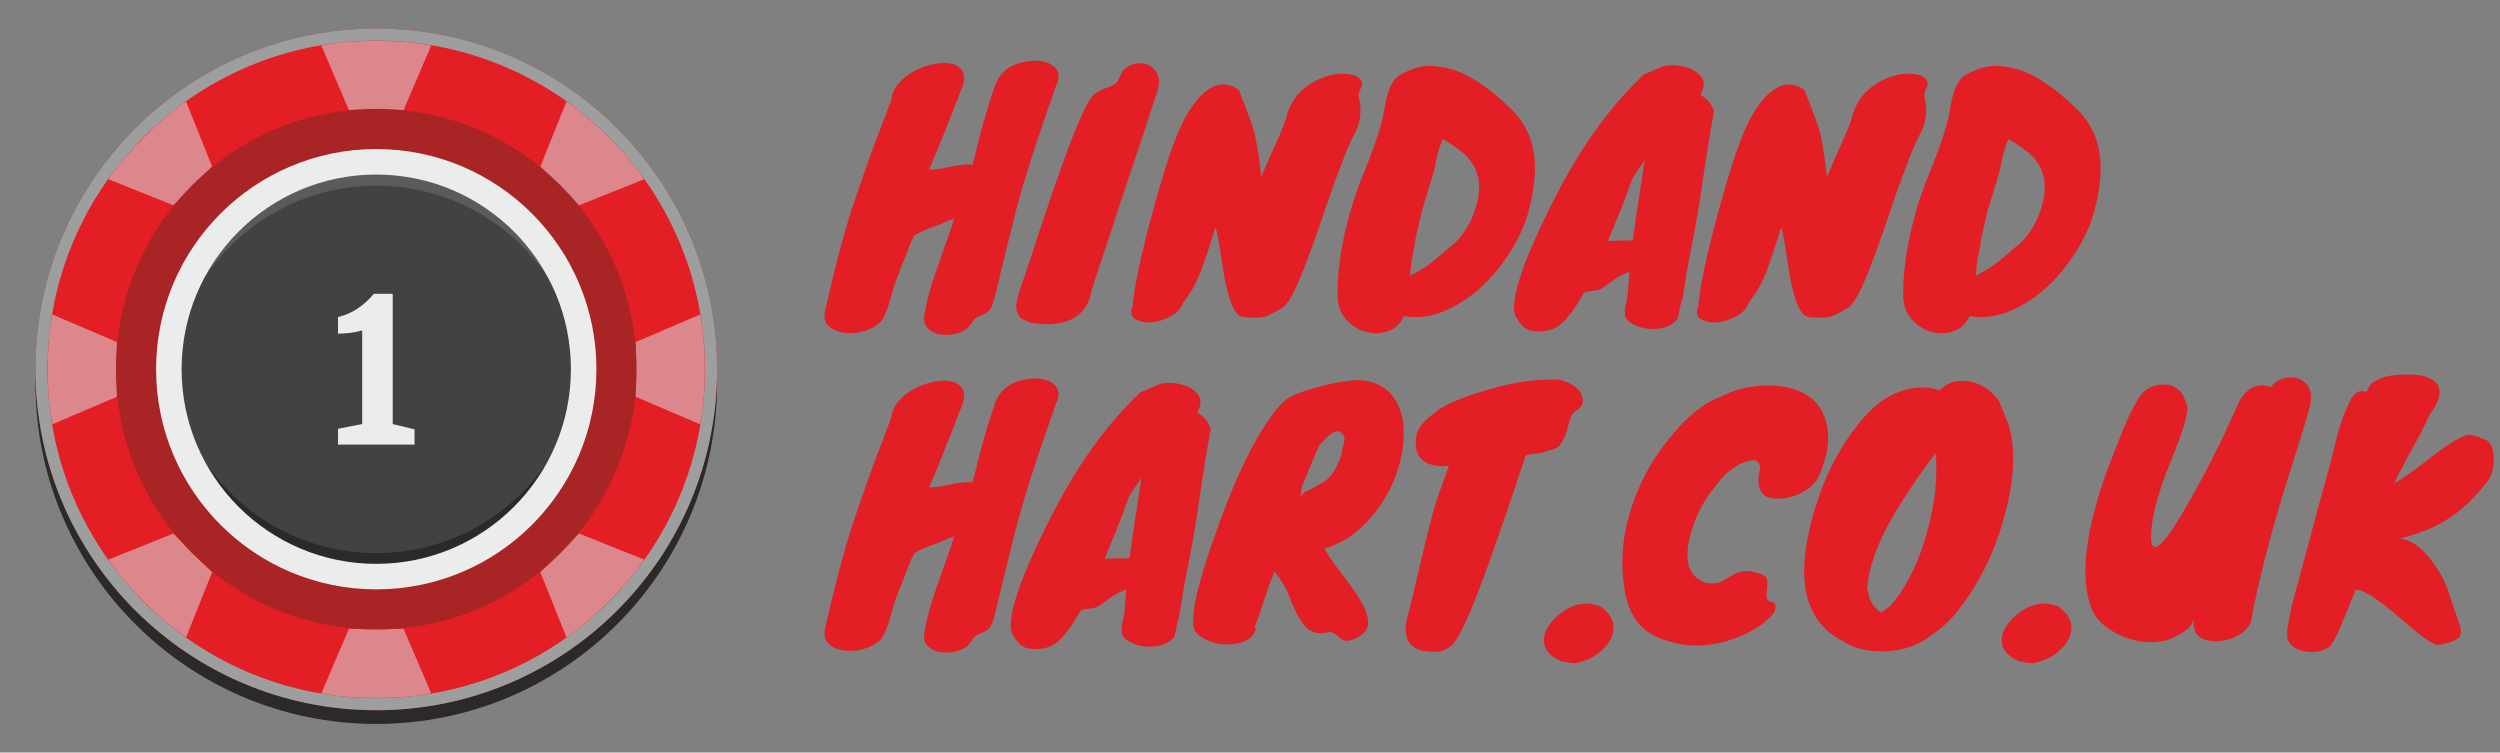
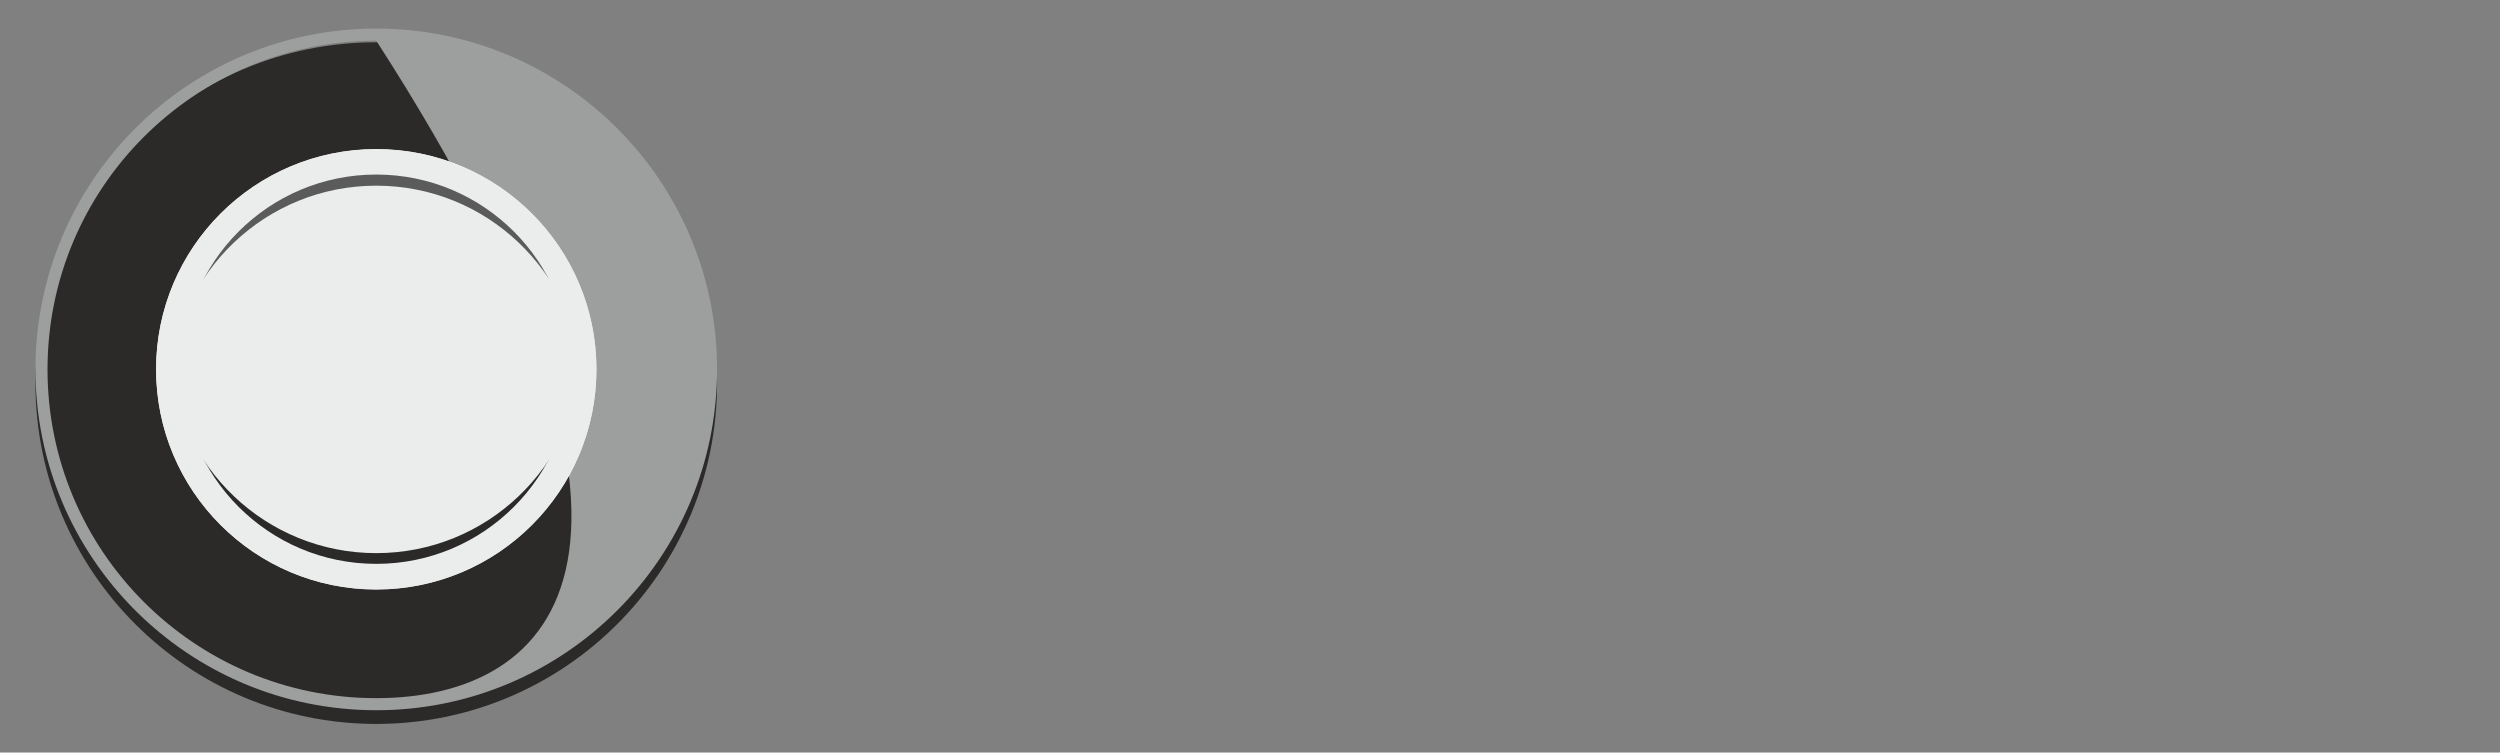
<svg xmlns="http://www.w3.org/2000/svg" width="299" height="90" viewBox="0 0 299 90" fill="none">
  <rect x="0" y="0" width="299" height="90" fill="#808080" stroke="none" />
  <path fill-rule="evenodd" clip-rule="evenodd" d="M45 5.058C67.513 5.058 85.763 23.308 85.763 45.82C85.763 68.332 67.513 86.582 45 86.582C22.488 86.582 4.238 68.332 4.238 45.82C4.238 23.307 22.488 5.058 45 5.058Z" fill="#2B2A29" />
-   <path fill-rule="evenodd" clip-rule="evenodd" d="M45 3.419C67.513 3.419 85.763 21.669 85.763 44.181C85.763 66.693 67.513 84.943 45 84.943C22.488 84.943 4.238 66.693 4.238 44.181C4.238 21.669 22.488 3.419 45 3.419Z" fill="#E31E24" />
-   <path fill-rule="evenodd" clip-rule="evenodd" d="M5.706 44.181L5.706 44.279C5.706 48.266 6.216 50.525 6.265 50.733V50.734L6.267 50.742V50.742L6.268 50.747L6.269 50.748L13.967 47.456L13.966 44.363V43.998L13.967 40.905L6.269 37.613L6.268 37.614L6.267 37.619V37.62L6.265 37.628V37.628C6.216 37.836 5.706 40.095 5.706 44.082L5.706 44.181V44.181ZM45 4.887L44.902 4.887C40.915 4.887 38.655 5.397 38.448 5.446H38.447L38.439 5.448H38.439L38.434 5.449L38.432 5.449L41.725 13.148L44.817 13.146H45.183L48.276 13.148L51.568 5.449L51.566 5.449L51.561 5.448H51.561L51.553 5.446H51.552C51.345 5.397 49.086 4.887 45.099 4.887L45 4.887H45ZM45 83.475L44.902 83.475C40.915 83.475 38.655 82.965 38.448 82.916H38.447L38.439 82.914H38.439L38.434 82.913L38.432 82.912L41.725 75.214L44.817 75.215H45.183L48.276 75.214L51.568 82.912L51.566 82.913L51.561 82.914H51.561L51.553 82.916H51.552C51.345 82.965 49.086 83.475 45.099 83.475L45 83.475H45ZM84.294 44.181L84.294 44.279C84.294 48.266 83.784 50.525 83.735 50.733V50.734L83.733 50.742V50.742L83.732 50.747L83.732 50.748L76.034 47.456L76.035 44.363V43.998L76.034 40.905L83.732 37.613L83.732 37.614L83.733 37.619V37.62L83.735 37.628V37.628C83.784 37.836 84.294 40.095 84.294 44.082L84.294 44.181V44.181ZM17.215 71.966L17.284 72.035C20.103 74.855 22.062 76.091 22.243 76.204L22.244 76.204L22.251 76.209L22.251 76.209L22.256 76.211L22.257 76.212L25.372 68.441L23.184 66.255L22.926 65.996L20.74 63.809L12.969 66.924L12.97 66.925L12.972 66.93L12.973 66.93L12.977 66.937L12.977 66.938C13.09 67.119 14.326 69.077 17.145 71.897L17.215 71.966L17.215 71.966ZM17.215 16.396L17.145 16.465C14.326 19.284 13.089 21.243 12.977 21.424L12.976 21.425L12.972 21.432L12.972 21.432L12.97 21.436L12.969 21.438L20.74 24.553L22.926 22.365L23.184 22.107L25.372 19.921L22.257 12.149L22.255 12.15L22.251 12.153L22.251 12.153L22.244 12.158L22.243 12.158C22.062 12.271 20.104 13.507 17.284 16.326L17.215 16.396L17.215 16.396ZM72.785 71.966L72.716 72.035C69.897 74.855 67.938 76.092 67.757 76.204L67.756 76.204L67.749 76.209L67.749 76.209L67.745 76.212L67.743 76.212L64.628 68.441L66.816 66.255L67.074 65.997L69.26 63.809L77.031 66.924L77.03 66.926L77.028 66.93L77.028 66.931L77.023 66.938L77.022 66.938C76.91 67.119 75.674 69.078 72.854 71.897L72.785 71.966L72.785 71.966ZM72.785 16.396L72.855 16.465C75.674 19.284 76.911 21.242 77.023 21.424L77.023 21.425L77.028 21.431L77.028 21.432L77.031 21.436L77.032 21.438L69.26 24.553L67.074 22.365L66.816 22.107L64.628 19.921L67.744 12.15L67.745 12.15L67.749 12.153L67.75 12.153L67.757 12.158L67.757 12.158C67.939 12.271 69.897 13.507 72.716 16.327L72.785 16.396L72.785 16.396Z" fill="#DC878C" />
-   <path fill-rule="evenodd" clip-rule="evenodd" d="M45 3.419C67.513 3.419 85.763 21.669 85.763 44.181C85.763 66.693 67.513 84.943 45 84.943C22.488 84.943 4.238 66.693 4.238 44.181C4.238 21.669 22.488 3.419 45 3.419ZM45 4.863C66.715 4.863 84.318 22.466 84.318 44.181C84.318 65.896 66.715 83.499 45 83.499C23.286 83.499 5.683 65.896 5.683 44.181C5.683 22.466 23.286 4.863 45 4.863Z" fill="#9D9E9E" />
+   <path fill-rule="evenodd" clip-rule="evenodd" d="M45 3.419C67.513 3.419 85.763 21.669 85.763 44.181C85.763 66.693 67.513 84.943 45 84.943C22.488 84.943 4.238 66.693 4.238 44.181C4.238 21.669 22.488 3.419 45 3.419ZM45 4.863C84.318 65.896 66.715 83.499 45 83.499C23.286 83.499 5.683 65.896 5.683 44.181C5.683 22.466 23.286 4.863 45 4.863Z" fill="#9D9E9E" />
  <path fill-rule="evenodd" clip-rule="evenodd" d="M45 17.847C59.543 17.847 71.333 29.636 71.333 44.179C71.333 58.722 59.543 70.511 45 70.511C30.457 70.511 18.668 58.722 18.668 44.179C18.668 29.636 30.457 17.847 45 17.847Z" fill="#EBECEC" />
-   <path fill-rule="evenodd" clip-rule="evenodd" d="M45 19.466C58.649 19.466 69.714 30.531 69.714 44.18C69.714 57.829 58.649 68.894 45 68.894C31.351 68.894 20.286 57.829 20.286 44.18C20.286 30.531 31.351 19.466 45 19.466Z" fill="#434242" />
  <path fill-rule="evenodd" clip-rule="evenodd" d="M45 19.479C58.643 19.479 69.702 30.538 69.702 44.181C69.702 44.638 69.689 45.093 69.664 45.545C68.956 32.537 58.185 22.207 45 22.207C31.816 22.207 21.044 32.537 20.336 45.545C20.312 45.093 20.298 44.638 20.298 44.181C20.298 30.538 31.358 19.479 45 19.479Z" fill="#5B5B5B" />
  <path fill-rule="evenodd" clip-rule="evenodd" d="M45 68.883C58.643 68.883 69.702 57.823 69.702 44.181C69.702 43.723 69.689 43.268 69.664 42.816C68.956 55.824 58.185 66.154 45 66.154C31.816 66.154 21.044 55.824 20.336 42.816C20.312 43.268 20.298 43.723 20.298 44.181C20.298 57.823 31.358 68.883 45 68.883Z" fill="#2B2A29" />
-   <path fill-rule="evenodd" clip-rule="evenodd" d="M45 13.023C62.194 13.023 76.133 26.962 76.133 44.157C76.133 61.351 62.194 75.29 45 75.29C27.806 75.29 13.867 61.351 13.867 44.157C13.867 26.962 27.806 13.023 45 13.023ZM45 18.159C59.358 18.159 70.998 29.799 70.998 44.157C70.998 58.515 59.358 70.155 45 70.155C30.642 70.155 19.002 58.515 19.002 44.157C19.002 29.799 30.642 18.159 45 18.159Z" fill="#A92424" />
  <path fill-rule="evenodd" clip-rule="evenodd" d="M45 17.824C59.543 17.824 71.333 29.614 71.333 44.157C71.333 58.7 59.543 70.489 45 70.489C30.457 70.489 18.668 58.7 18.668 44.157C18.668 29.614 30.457 17.824 45 17.824ZM45 20.876C57.858 20.876 68.281 31.299 68.281 44.157C68.281 57.014 57.858 67.437 45 67.437C32.143 67.437 21.72 57.014 21.72 44.157C21.72 31.299 32.143 20.876 45 20.876Z" fill="#EBECEC" />
  <path d="M46.97 50.72L49.574 51.348V53.173H40.427V51.282L43.319 50.719V39.526C42.78 39.666 42.256 39.765 41.747 39.825C41.374 39.869 40.934 39.896 40.427 39.908V37.92C41.254 37.714 41.993 37.402 42.645 36.982C43.401 36.496 44.091 35.881 44.718 35.139H46.97V50.719V50.72Z" fill="#EBECEC" />
-   <path d="M109.043 28.752L107.227 33.368C106.974 34.074 106.747 34.806 106.546 35.562C106.344 36.319 106.129 36.975 105.902 37.53C105.675 38.11 105.322 38.564 104.843 38.892C104.389 39.22 103.872 39.459 103.292 39.611C102.712 39.787 102.106 39.863 101.476 39.838C100.87 39.812 100.328 39.699 99.849 39.497C98.764 38.993 98.386 38.16 98.714 37C99.874 31.905 100.959 27.819 101.967 24.741C103.002 21.664 103.847 19.242 104.502 17.477C105.184 15.711 105.89 13.844 106.621 11.877C106.697 11.146 107 10.49 107.529 9.909C108.059 9.329 108.677 8.85 109.383 8.472C110.115 8.093 110.872 7.829 111.653 7.677C112.435 7.501 113.129 7.475 113.734 7.601C114.34 7.728 114.781 8.005 115.059 8.434C115.361 8.863 115.387 9.481 115.134 10.288C114.226 12.608 113.583 14.248 113.205 15.207C112.826 16.165 112.486 17.023 112.183 17.779L111.124 20.276C111.653 20.302 112.322 20.226 113.129 20.049C114.592 19.722 115.651 19.608 116.307 19.709C116.307 19.583 116.37 19.369 116.496 19.066C117.203 15.989 117.997 13.163 118.88 10.591C119.511 8.472 121.138 7.362 123.761 7.261C124.795 7.261 125.577 7.513 126.107 8.018C126.687 8.547 126.763 9.266 126.334 10.174C124.013 16.682 122.374 21.815 121.415 25.574C120.331 29.912 119.612 32.838 119.258 34.352C118.931 35.865 118.64 36.76 118.388 37.038C118.136 37.315 117.871 37.505 117.594 37.605C117.341 37.731 117.089 37.845 116.837 37.946C116.585 38.047 116.383 38.299 116.232 38.703H116.118C115.916 39.157 115.475 39.51 114.794 39.762C114.113 40.014 113.419 40.102 112.713 40.027C112.032 39.976 111.452 39.724 110.972 39.27C110.518 38.841 110.405 38.173 110.632 37.265C110.884 35.827 111.3 34.288 111.88 32.649C112.461 30.984 112.915 29.685 113.243 28.752C113.596 27.819 113.886 26.948 114.113 26.141C113.911 26.242 113.709 26.318 113.507 26.368C113.331 26.419 113.104 26.519 112.826 26.671C112.549 26.797 112.259 26.91 111.956 27.011C111.679 27.112 111.401 27.213 111.124 27.314C110.417 27.591 109.837 27.869 109.383 28.146L109.043 28.752ZM113.318 26.217C113.343 26.217 113.47 26.179 113.697 26.103C113.545 26.154 113.419 26.192 113.318 26.217ZM138.248 11.423C137.365 14.172 136.545 16.657 135.789 18.877C135.057 21.096 134.376 23.139 133.746 25.006C133.14 26.873 132.573 28.6 132.043 30.189C131.513 31.753 131.021 33.254 130.567 34.692C130.315 36.357 129.495 37.53 128.108 38.211C127.301 38.589 126.342 38.778 125.232 38.778C124.123 38.778 123.29 38.652 122.735 38.4C122.18 38.173 121.827 37.832 121.676 37.378C121.499 36.924 121.499 36.382 121.676 35.751C121.827 35.096 122.105 34.213 122.508 33.103C122.912 31.968 123.416 30.442 124.022 28.525C124.652 26.608 125.308 24.666 125.989 22.698C127.679 17.779 129.016 14.374 130 12.482C130.378 11.776 130.756 11.309 131.135 11.082C131.513 10.83 131.879 10.654 132.232 10.553C132.585 10.427 132.913 10.288 133.216 10.136C133.518 9.985 133.783 9.607 134.01 9.001C134.263 8.396 134.704 7.98 135.335 7.753C135.99 7.526 136.596 7.513 137.151 7.715C137.731 7.892 138.16 8.295 138.437 8.926C138.74 9.531 138.677 10.364 138.248 11.423ZM138.709 22.32C139.214 20.63 139.617 19.331 139.92 18.423C140.248 17.489 140.563 16.657 140.866 15.925C141.168 15.194 141.509 14.488 141.887 13.807C142.291 13.126 142.72 12.508 143.174 11.953C143.653 11.373 144.157 10.918 144.687 10.591C145.217 10.263 145.772 10.099 146.352 10.099C146.932 10.099 147.537 10.326 148.168 10.78C149.177 13.302 149.795 14.992 150.022 15.85C150.325 17.111 150.602 18.889 150.854 21.185C151.081 20.604 151.334 19.999 151.611 19.369C151.914 18.713 152.204 18.057 152.481 17.401C153.263 15.736 153.755 14.475 153.957 13.617C154.512 11.852 155.66 10.527 157.4 9.645C158.913 8.888 160.326 8.648 161.638 8.926C162.167 9.027 162.533 9.241 162.735 9.569C162.962 9.897 162.962 10.237 162.735 10.591C162.533 10.944 162.457 11.284 162.508 11.612C162.584 11.915 162.647 12.28 162.697 12.709C162.773 13.87 162.571 14.904 162.092 15.812C161.612 16.695 161.121 17.805 160.616 19.141C160.112 20.453 159.595 21.853 159.065 23.341C158.56 24.829 158.043 26.343 157.514 27.881C156.984 29.42 156.467 30.82 155.962 32.081C154.852 34.982 153.944 36.584 153.238 36.886C152.28 37.467 151.573 37.807 151.119 37.908C150.539 38.009 149.719 38.009 148.66 37.908C148.004 37.858 147.437 37.013 146.957 35.373C146.68 34.49 146.428 33.267 146.201 31.703C145.797 28.979 145.52 27.478 145.368 27.201C144.359 30.48 143.64 32.548 143.212 33.406C142.808 34.263 142.493 34.831 142.266 35.108C142.064 35.386 141.812 35.751 141.509 36.205C141.181 37.114 140.399 37.782 139.163 38.211C138.104 38.614 137.145 38.677 136.288 38.4C135.354 38.097 135.077 37.517 135.455 36.66C135.733 33.633 136.817 28.853 138.709 22.32ZM183.502 21.639C183.402 22.723 183.2 23.833 182.897 24.968C182.62 26.103 182.203 27.213 181.648 28.298C181.119 29.382 180.476 30.429 179.719 31.438C178.987 32.447 178.168 33.38 177.259 34.238C176.351 35.096 175.38 35.815 174.346 36.395C172.126 37.706 169.982 38.173 167.914 37.795C167.46 38.778 166.779 39.396 165.871 39.648C164.988 39.926 164.105 39.926 163.222 39.648C162.365 39.396 161.608 38.904 160.952 38.173C160.296 37.441 159.968 36.445 159.968 35.184C159.968 33.898 160.057 32.586 160.233 31.249C160.41 29.912 160.65 28.626 160.952 27.39C161.431 25.346 162.024 23.43 162.73 21.639C164.395 17.578 165.341 14.727 165.568 13.088C165.896 10.893 166.501 9.531 167.384 9.001C168.847 8.144 170.235 7.778 171.546 7.904C172.858 8.03 174.043 8.346 175.103 8.85C176.843 9.682 178.722 11.082 180.74 13.05C182.96 15.194 183.881 18.057 183.502 21.639ZM168.633 32.989C169.919 32.334 170.953 31.665 171.735 30.984C172.543 30.278 173.299 29.635 174.006 29.055C175.09 27.97 175.885 26.683 176.389 25.195C177.499 21.916 176.793 19.431 174.27 17.741C173.892 17.464 173.325 17.086 172.568 16.606C172.215 17.414 171.95 18.259 171.773 19.141C171.622 20.024 171.408 20.882 171.13 21.714L170.108 25.044L169.276 28.638C169.226 29.143 169.15 29.635 169.049 30.114C168.948 30.568 168.86 31.047 168.784 31.552L168.633 32.989ZM203.357 11.347C204.214 11.801 204.757 12.47 204.984 13.352C204.479 16.178 204.025 18.99 203.622 21.79C203.218 24.565 202.827 26.898 202.449 28.79C202.07 30.656 201.806 32.056 201.654 32.989C201.528 33.923 201.377 34.856 201.2 35.789L200.973 36.584C200.923 36.861 200.872 37.114 200.822 37.34C200.771 37.593 200.721 37.858 200.67 38.135C199.964 38.942 199.006 39.346 197.795 39.346C196.508 39.346 195.487 39.018 194.73 38.362C194.276 38.009 194.201 37.265 194.503 36.13C194.629 35.676 194.705 35.096 194.73 34.389C194.781 33.658 194.831 33.053 194.882 32.573V32.498C194.125 32.775 193.444 33.141 192.838 33.595C192.233 34.024 191.855 34.301 191.703 34.427C191.552 34.528 191.35 34.616 191.098 34.692C190.846 34.742 190.619 34.78 190.417 34.806C189.938 34.831 189.61 34.906 189.433 35.032C187.97 37.656 186.659 39.119 185.498 39.422C184.767 39.648 184.035 39.699 183.304 39.573C182.572 39.472 181.992 39.043 181.563 38.286C180.756 37.53 180.958 35.461 182.169 32.081C182.825 30.29 183.758 28.146 184.969 25.649C186.205 23.127 187.39 20.932 188.525 19.066C190.972 15.055 193.658 11.675 196.584 8.926C197.063 8.724 197.581 8.497 198.135 8.245C198.69 7.967 199.233 7.816 199.762 7.791C200.317 7.765 200.885 7.829 201.465 7.98C202.045 8.131 202.537 8.358 202.941 8.661C203.874 9.367 204.013 10.263 203.357 11.347ZM195.26 21.298C194.73 22.811 194.201 24.212 193.671 25.498C193.141 26.759 192.687 27.869 192.309 28.827L195.298 28.714C195.5 27.1 195.727 25.498 195.979 23.909C196.231 22.32 196.471 20.731 196.698 19.141L195.26 21.298ZM194.238 28.865C194.591 28.865 194.945 28.84 195.298 28.79V28.752C194.97 28.777 194.667 28.802 194.39 28.827C194.112 28.853 194.062 28.865 194.238 28.865ZM206.363 22.32C206.867 20.63 207.271 19.331 207.574 18.423C207.902 17.489 208.217 16.657 208.52 15.925C208.822 15.194 209.163 14.488 209.541 13.807C209.945 13.126 210.374 12.508 210.828 11.953C211.307 11.373 211.811 10.918 212.341 10.591C212.871 10.263 213.426 10.099 214.006 10.099C214.586 10.099 215.191 10.326 215.822 10.78C216.831 13.302 217.449 14.992 217.676 15.85C217.979 17.111 218.256 18.889 218.508 21.185C218.735 20.604 218.988 19.999 219.265 19.369C219.568 18.713 219.858 18.057 220.135 17.401C220.917 15.736 221.409 14.475 221.611 13.617C222.166 11.852 223.313 10.527 225.054 9.645C226.567 8.888 227.98 8.648 229.292 8.926C229.821 9.027 230.187 9.241 230.389 9.569C230.616 9.897 230.616 10.237 230.389 10.591C230.187 10.944 230.111 11.284 230.162 11.612C230.237 11.915 230.301 12.28 230.351 12.709C230.427 13.87 230.225 14.904 229.746 15.812C229.266 16.695 228.774 17.805 228.27 19.141C227.766 20.453 227.248 21.853 226.719 23.341C226.214 24.829 225.697 26.343 225.167 27.881C224.638 29.42 224.121 30.82 223.616 32.081C222.506 34.982 221.598 36.584 220.892 36.886C219.933 37.467 219.227 37.807 218.773 37.908C218.193 38.009 217.373 38.009 216.314 37.908C215.658 37.858 215.09 37.013 214.611 35.373C214.334 34.49 214.082 33.267 213.854 31.703C213.451 28.979 213.173 27.478 213.022 27.201C212.013 30.48 211.294 32.548 210.865 33.406C210.462 34.263 210.147 34.831 209.92 35.108C209.718 35.386 209.466 35.751 209.163 36.205C208.835 37.114 208.053 37.782 206.817 38.211C205.758 38.614 204.799 38.677 203.941 38.4C203.008 38.097 202.731 37.517 203.109 36.66C203.387 33.633 204.471 28.853 206.363 22.32ZM251.156 21.639C251.055 22.723 250.854 23.833 250.551 24.968C250.273 26.103 249.857 27.213 249.302 28.298C248.773 29.382 248.129 30.429 247.373 31.438C246.641 32.447 245.821 33.38 244.913 34.238C244.005 35.096 243.034 35.815 242 36.395C239.78 37.706 237.636 38.173 235.568 37.795C235.114 38.778 234.433 39.396 233.525 39.648C232.642 39.926 231.759 39.926 230.876 39.648C230.019 39.396 229.262 38.904 228.606 38.173C227.95 37.441 227.622 36.445 227.622 35.184C227.622 33.898 227.711 32.586 227.887 31.249C228.064 29.912 228.303 28.626 228.606 27.39C229.085 25.346 229.678 23.43 230.384 21.639C232.049 17.578 232.995 14.727 233.222 13.088C233.55 10.893 234.155 9.531 235.038 9.001C236.501 8.144 237.888 7.778 239.2 7.904C240.512 8.03 241.697 8.346 242.757 8.85C244.497 9.682 246.376 11.082 248.394 13.05C250.614 15.194 251.535 18.057 251.156 21.639ZM236.287 32.989C237.573 32.334 238.607 31.665 239.389 30.984C240.196 30.278 240.953 29.635 241.659 29.055C242.744 27.97 243.539 26.683 244.043 25.195C245.153 21.916 244.447 19.431 241.924 17.741C241.546 17.464 240.978 17.086 240.222 16.606C239.869 17.414 239.604 18.259 239.427 19.141C239.276 20.024 239.061 20.882 238.784 21.714L237.762 25.044L236.93 28.638C236.88 29.143 236.804 29.635 236.703 30.114C236.602 30.568 236.514 31.047 236.438 31.552L236.287 32.989ZM109.043 66.752L107.227 71.368C106.974 72.074 106.747 72.805 106.546 73.562C106.344 74.319 106.129 74.975 105.902 75.53C105.675 76.11 105.322 76.564 104.843 76.892C104.389 77.22 103.872 77.459 103.292 77.611C102.712 77.787 102.106 77.863 101.476 77.838C100.87 77.812 100.328 77.699 99.849 77.497C98.764 76.993 98.386 76.16 98.714 75C99.874 69.905 100.959 65.819 101.967 62.741C103.002 59.664 103.847 57.242 104.502 55.477C105.184 53.711 105.89 51.844 106.621 49.877C106.697 49.145 107 48.49 107.529 47.91C108.059 47.329 108.677 46.85 109.383 46.472C110.115 46.093 110.872 45.828 111.653 45.677C112.435 45.501 113.129 45.475 113.734 45.602C114.34 45.728 114.781 46.005 115.059 46.434C115.361 46.863 115.387 47.481 115.134 48.288C114.226 50.608 113.583 52.248 113.205 53.206C112.826 54.165 112.486 55.023 112.183 55.779L111.124 58.276C111.653 58.302 112.322 58.226 113.129 58.05C114.592 57.722 115.651 57.608 116.307 57.709C116.307 57.583 116.37 57.368 116.496 57.066C117.203 53.989 117.997 51.163 118.88 48.59C119.511 46.472 121.138 45.362 123.761 45.261C124.795 45.261 125.577 45.513 126.107 46.018C126.687 46.547 126.763 47.266 126.334 48.174C124.013 54.682 122.374 59.815 121.415 63.574C120.331 67.912 119.612 70.838 119.258 72.352C118.931 73.865 118.64 74.76 118.388 75.038C118.136 75.315 117.871 75.504 117.594 75.605C117.341 75.731 117.089 75.845 116.837 75.946C116.585 76.047 116.383 76.299 116.232 76.703H116.118C115.916 77.157 115.475 77.51 114.794 77.762C114.113 78.014 113.419 78.103 112.713 78.027C112.032 77.976 111.452 77.724 110.972 77.27C110.518 76.841 110.405 76.173 110.632 75.265C110.884 73.827 111.3 72.288 111.88 70.649C112.461 68.984 112.915 67.685 113.243 66.752C113.596 65.819 113.886 64.948 114.113 64.141C113.911 64.242 113.709 64.318 113.507 64.368C113.331 64.419 113.104 64.519 112.826 64.671C112.549 64.797 112.259 64.91 111.956 65.011C111.679 65.112 111.401 65.213 111.124 65.314C110.417 65.591 109.837 65.869 109.383 66.146L109.043 66.752ZM113.318 64.217C113.343 64.217 113.47 64.179 113.697 64.103C113.545 64.154 113.419 64.192 113.318 64.217ZM143.167 49.347C144.024 49.801 144.567 50.47 144.794 51.352C144.289 54.178 143.835 56.99 143.431 59.79C143.028 62.565 142.637 64.898 142.259 66.79C141.88 68.656 141.615 70.056 141.464 70.989C141.338 71.923 141.187 72.856 141.01 73.789L140.783 74.584C140.733 74.861 140.682 75.114 140.632 75.341C140.581 75.593 140.531 75.858 140.48 76.135C139.774 76.942 138.816 77.346 137.605 77.346C136.318 77.346 135.297 77.018 134.54 76.362C134.086 76.009 134.01 75.265 134.313 74.13C134.439 73.676 134.515 73.096 134.54 72.389C134.591 71.658 134.641 71.052 134.691 70.573V70.498C133.935 70.775 133.254 71.141 132.648 71.595C132.043 72.024 131.665 72.301 131.513 72.427C131.362 72.528 131.16 72.616 130.908 72.692C130.656 72.743 130.429 72.78 130.227 72.805C129.748 72.831 129.42 72.906 129.243 73.032C127.78 75.656 126.468 77.119 125.308 77.421C124.577 77.648 123.845 77.699 123.114 77.573C122.382 77.472 121.802 77.043 121.373 76.286C120.566 75.53 120.768 73.461 121.979 70.081C122.634 68.29 123.568 66.146 124.778 63.649C126.014 61.127 127.2 58.932 128.335 57.066C130.782 53.055 133.468 49.675 136.394 46.926C136.873 46.724 137.39 46.497 137.945 46.245C138.5 45.967 139.043 45.816 139.572 45.791C140.127 45.765 140.695 45.828 141.275 45.98C141.855 46.131 142.347 46.358 142.75 46.661C143.684 47.367 143.822 48.263 143.167 49.347ZM135.07 59.298C134.54 60.812 134.01 62.212 133.481 63.498C132.951 64.759 132.497 65.869 132.119 66.827L135.108 66.714C135.309 65.1 135.536 63.498 135.789 61.909C136.041 60.32 136.281 58.731 136.508 57.141L135.07 59.298ZM134.048 66.865C134.401 66.865 134.754 66.84 135.108 66.79V66.752C134.78 66.777 134.477 66.802 134.2 66.827C133.922 66.853 133.872 66.865 134.048 66.865ZM150.221 75.114C149.994 76.123 149.212 76.74 147.875 76.968C146.639 77.195 145.467 77.056 144.357 76.551C143.121 76.022 142.578 75.278 142.73 74.319C142.578 72.856 143.348 69.678 145.038 64.784C147.56 57.444 150.083 52.197 152.605 49.045C153.261 48.237 153.816 47.72 154.27 47.493C154.749 47.241 155.291 47.014 155.897 46.812C156.502 46.61 157.133 46.421 157.788 46.245C159.1 45.892 160.336 45.652 161.496 45.526C162.682 45.374 163.741 45.513 164.675 45.942C165.608 46.346 166.327 46.951 166.831 47.758C167.361 48.565 167.689 49.524 167.815 50.634C167.941 51.718 167.903 52.866 167.701 54.077C167.5 55.262 167.134 56.473 166.604 57.709C166.075 58.92 165.406 60.055 164.599 61.114C162.833 63.435 160.765 64.936 158.394 65.617L158.772 66.26C159.1 66.764 159.491 67.319 159.945 67.925C160.424 68.53 160.891 69.148 161.345 69.779C161.824 70.409 162.253 71.04 162.631 71.67C163.01 72.301 163.287 72.894 163.464 73.449C163.867 74.685 163.552 75.58 162.518 76.135C161.686 76.64 161.03 76.766 160.55 76.513C160.349 76.387 160.147 76.223 159.945 76.022C159.743 75.845 159.466 75.694 159.113 75.567C157.625 75.996 156.489 75.618 155.707 74.433C155.228 73.676 154.862 72.982 154.61 72.352C154.358 71.721 154.144 71.191 153.967 70.762C153.513 69.829 152.996 69.022 152.416 68.341C152.138 69.022 151.823 69.892 151.47 70.952C151.041 72.288 150.562 73.676 150.032 75.114H150.221ZM157.864 53.093C157.385 54.178 157.057 54.934 156.88 55.363C156.527 56.221 156.136 57.167 155.707 58.201C155.632 58.756 155.569 59.147 155.518 59.374L156.048 58.844L156.691 58.541C157.145 58.289 157.561 58.062 157.94 57.86C158.318 57.658 158.659 57.406 158.961 57.104C159.542 56.523 160.046 55.578 160.475 54.266C160.475 54.014 160.513 53.761 160.588 53.509C160.689 53.257 160.752 53.005 160.777 52.752C160.878 52.198 160.651 51.807 160.096 51.58C159.592 51.529 158.961 51.945 158.205 52.828C158.053 53.005 157.94 53.093 157.864 53.093ZM178.789 65.314C178.108 67.281 177.414 69.173 176.708 70.989C176.001 72.805 175.409 74.18 174.929 75.114C174.475 76.072 174.072 76.728 173.719 77.081C173.365 77.434 173 77.674 172.621 77.8C172.268 77.926 171.902 77.976 171.524 77.951C171.171 77.926 170.805 77.901 170.427 77.876C168.308 77.548 167.652 76.022 168.459 73.297C168.989 71.128 169.418 69.362 169.746 68C170.074 66.613 170.339 65.478 170.54 64.595C170.767 63.687 170.957 62.943 171.108 62.363C171.259 61.757 171.423 61.165 171.6 60.584C171.776 60.004 171.991 59.349 172.243 58.617C172.52 57.886 172.874 56.914 173.302 55.704C172.344 55.83 171.486 55.729 170.73 55.401C169.62 54.922 169.166 53.888 169.367 52.298C169.468 51.567 169.859 50.886 170.54 50.255C170.893 49.927 171.31 49.574 171.789 49.196C172.773 48.414 174.728 47.582 177.653 46.699C180.68 45.791 183.278 45.362 185.448 45.412C186.028 45.311 186.621 45.387 187.226 45.639C187.857 45.866 188.361 46.182 188.739 46.585C189.118 46.989 189.307 47.43 189.307 47.91C189.332 48.389 189.029 48.818 188.399 49.196C188.096 49.398 187.882 49.738 187.756 50.218C187.63 50.672 187.491 51.163 187.339 51.693C187.188 52.197 186.961 52.664 186.658 53.093C186.381 53.522 185.927 53.774 185.296 53.85C184.968 54.026 184.502 54.152 183.896 54.228C183.316 54.304 182.925 54.367 182.724 54.417C182.547 54.443 182.446 54.505 182.421 54.606C181.967 55.943 181.424 57.57 180.794 59.487C180.163 61.379 179.495 63.321 178.789 65.314ZM173.681 55.288C173.63 55.288 173.605 55.3 173.605 55.325C173.605 55.325 173.63 55.325 173.681 55.325V55.288ZM192.635 76.438C192.332 77.043 191.878 77.573 191.273 78.027C190.693 78.506 190.1 78.834 189.494 79.011C188.914 79.212 188.523 79.313 188.321 79.313C188.12 79.313 187.603 79.25 186.77 79.124H186.732C186.707 79.124 186.669 79.099 186.619 79.048C185.307 78.443 184.651 77.623 184.651 76.589C184.651 75.681 185.118 74.773 186.051 73.865C187.312 72.654 188.675 72.099 190.138 72.2C190.314 72.225 190.73 72.326 191.386 72.503C191.462 72.579 191.512 72.616 191.538 72.616C192.975 73.726 193.341 75 192.635 76.438ZM210.507 56.158C210.507 55.401 210.242 55.023 209.712 55.023C209.51 55.023 209.271 55.073 208.993 55.174C208.716 55.275 208.451 55.363 208.199 55.439C207.265 55.943 206.534 56.498 206.004 57.104C205.5 57.684 204.983 58.34 204.453 59.071C203.923 59.803 203.469 60.584 203.091 61.417C202.712 62.249 202.422 63.031 202.221 63.763C201.489 66.462 201.767 68.278 203.053 69.211C203.583 69.59 204.138 69.779 204.718 69.779C205.323 69.753 205.802 69.627 206.155 69.4C206.534 69.173 206.9 68.959 207.253 68.757C207.606 68.555 208.009 68.416 208.463 68.341C208.943 68.24 209.523 68.303 210.204 68.53C210.91 68.732 211.289 69.009 211.339 69.362C211.389 69.716 211.389 70.081 211.339 70.46C211.289 70.838 211.276 71.179 211.301 71.481C211.352 71.784 211.629 71.973 212.134 72.049C212.613 72.654 212.31 73.386 211.225 74.243C210.948 74.47 210.683 74.685 210.431 74.886C208.262 76.274 205.954 77.043 203.507 77.195C201.968 77.295 200.329 77.018 198.588 76.362C195.99 75.378 194.527 73.171 194.199 69.741C193.771 66.563 194.174 63.271 195.41 59.866C196.444 56.99 198.008 54.329 200.102 51.882C201.994 49.637 203.86 48.174 205.701 47.493C207.896 46.358 210.267 45.917 212.815 46.169C215.514 46.522 217.279 47.67 218.112 49.612C218.944 51.554 218.805 53.888 217.695 56.612C217.317 57.57 216.598 58.327 215.539 58.882C214.631 59.386 213.647 59.639 212.588 59.639C211.528 59.639 210.847 59.311 210.544 58.655C210.242 57.974 210.229 57.141 210.507 56.158ZM222.888 49.953C224.477 48.136 226.243 47.001 228.185 46.547C229.522 46.219 230.783 46.27 231.969 46.699C232.902 45.715 234.113 45.362 235.601 45.639C236.963 45.892 238.123 46.661 239.082 47.947C239.132 48.124 239.233 48.389 239.385 48.742C239.561 49.095 239.725 49.486 239.876 49.915C240.986 52.488 241.075 55.868 240.141 60.055C238.981 65.251 236.925 69.653 233.974 73.26C233.066 74.369 232.044 75.29 230.909 76.022C229.093 77.409 226.924 78.027 224.402 77.876C222.838 77.8 221.526 77.409 220.467 76.703C216.254 74.609 214.88 70.245 216.343 63.611C217.553 58.163 219.735 53.61 222.888 49.953ZM223.342 70.043L223.304 70.27L223.38 70.687C223.531 71.469 223.784 72.074 224.137 72.503C224.49 72.906 224.78 73.159 225.007 73.26C225.259 73.058 225.511 72.869 225.764 72.692C226.016 72.515 226.243 72.301 226.445 72.049C228.16 69.93 229.497 67.155 230.455 63.725C231.414 60.294 231.767 57.116 231.515 54.19C230.531 55.451 229.497 56.902 228.412 58.541C227.328 60.181 226.47 61.581 225.839 62.741C224.402 65.44 223.569 67.874 223.342 70.043ZM247.393 76.438C247.091 77.043 246.637 77.573 246.031 78.027C245.451 78.506 244.858 78.834 244.253 79.011C243.673 79.212 243.282 79.313 243.08 79.313C242.878 79.313 242.361 79.25 241.529 79.124H241.491C241.466 79.124 241.428 79.099 241.377 79.048C240.066 78.443 239.41 77.623 239.41 76.589C239.41 75.681 239.877 74.773 240.81 73.865C242.071 72.654 243.433 72.099 244.896 72.2C245.073 72.225 245.489 72.326 246.145 72.503C246.22 72.579 246.271 72.616 246.296 72.616C247.734 73.726 248.1 75 247.393 76.438ZM261.255 47.607V47.682C261.255 47.708 261.255 47.72 261.255 47.72C261.28 47.72 261.292 47.733 261.292 47.758V47.834H261.33L261.557 48.439C261.81 49.171 261.154 51.441 259.59 55.25C257.925 59.311 257.156 62.476 257.282 64.746C257.559 66.361 258.909 65.062 261.33 60.849C263.247 57.57 265.101 53.976 266.892 50.066C267.119 49.536 267.359 48.994 267.611 48.439C267.863 47.859 268.179 47.38 268.557 47.001C269.389 46.093 270.398 45.854 271.584 46.282C271.987 45.803 272.454 45.475 272.984 45.299C273.539 45.122 274.056 45.084 274.535 45.185C275.04 45.286 275.468 45.526 275.821 45.904C276.175 46.257 276.364 46.737 276.389 47.342C276.465 47.846 276.2 49.045 275.594 50.936C275.014 52.828 274.472 54.556 273.967 56.12C273.463 57.684 272.946 59.386 272.416 61.228C271.13 65.591 270.108 69.703 269.352 73.562C269.326 74.369 268.973 75.038 268.292 75.567C267.636 76.097 266.892 76.438 266.06 76.589C265.253 76.766 264.483 76.74 263.752 76.513C262.869 76.261 262.402 75.631 262.352 74.622C262.352 74.344 262.339 74.067 262.314 73.789C262.364 74.647 261.746 75.378 260.46 75.984C260.107 76.16 259.779 76.324 259.476 76.476C257.711 77.005 255.857 76.892 253.914 76.135C253.006 75.757 252.187 75.252 251.455 74.622C250.749 73.966 250.257 73.197 249.98 72.314C249.097 69.489 249.261 65.781 250.471 61.19C250.976 59.222 251.594 57.305 252.325 55.439C253.057 53.572 253.587 52.223 253.914 51.39C254.268 50.558 254.52 49.99 254.671 49.688C254.823 49.36 254.986 49.045 255.163 48.742C255.592 47.884 255.958 47.304 256.26 47.001L256.714 46.585C256.765 46.535 256.815 46.51 256.866 46.51C256.916 46.484 256.979 46.447 257.055 46.396C257.257 46.27 257.471 46.182 257.698 46.131L258.228 46.018H258.455C259.186 45.917 259.817 46.068 260.347 46.472C260.347 46.497 260.372 46.51 260.422 46.51L260.725 46.774L260.838 46.888L260.952 47.039C260.952 47.065 260.952 47.077 260.952 47.077C260.977 47.077 260.99 47.09 260.99 47.115L261.028 47.153V47.228C261.053 47.228 261.065 47.241 261.065 47.266V47.304C261.091 47.329 261.116 47.342 261.141 47.342V47.38C261.141 47.405 261.141 47.418 261.141 47.418C261.166 47.418 261.179 47.43 261.179 47.455C261.179 47.455 261.192 47.468 261.217 47.493V47.531C261.217 47.556 261.229 47.582 261.255 47.607ZM262.276 72.805V72.692C262.251 72.717 262.238 72.818 262.238 72.995C262.238 72.919 262.251 72.869 262.276 72.843V72.805ZM280.989 48.136C281.468 46.976 282.149 46.56 283.032 46.888C283.284 46.333 283.499 45.98 283.675 45.828C283.877 45.677 284.079 45.564 284.28 45.488C284.482 45.387 284.697 45.286 284.924 45.185C285.151 45.084 285.504 44.996 285.983 44.92C286.462 44.845 286.992 44.807 287.572 44.807C288.152 44.782 288.732 44.807 289.313 44.883C289.918 44.958 290.422 45.122 290.826 45.374C291.81 45.955 292.024 46.888 291.469 48.174C291.52 48.149 291.507 48.174 291.431 48.25L291.091 48.893L290.826 49.234C290.7 49.36 290.309 50.129 289.653 51.542C289.123 52.551 288.581 53.547 288.026 54.531C287.118 56.221 286.563 57.305 286.361 57.785C287.244 57.305 288.266 56.612 289.426 55.704C291.621 54.014 293.021 53.005 293.626 52.677C294.231 52.349 294.647 52.147 294.875 52.071C295.127 51.996 295.366 51.983 295.593 52.034C295.82 52.059 296.06 52.122 296.312 52.223L297.258 52.601C297.864 52.803 298.191 53.534 298.242 54.796C298.267 56.032 298.015 56.965 297.485 57.596C295.19 60.572 292.604 62.565 289.729 63.574C288.846 63.901 287.938 64.179 287.005 64.406C288.342 64.557 289.615 65.44 290.826 67.055C291.81 68.366 292.516 69.716 292.945 71.103C293.399 72.49 293.752 73.524 294.004 74.205C294.257 74.861 294.357 75.366 294.307 75.719C294.282 76.097 294.067 76.375 293.664 76.551C293.285 76.753 292.63 76.942 291.696 77.119C291.267 77.195 290.385 76.69 289.048 75.605C288.468 75.126 287.85 74.609 287.194 74.054C286.538 73.474 285.882 72.932 285.226 72.427C283.713 71.242 282.654 70.624 282.048 70.573C281.998 70.573 281.897 70.548 281.745 70.498L281.064 72.2C280.711 73.032 280.346 73.915 279.967 74.849C279.614 75.757 279.185 76.576 278.681 77.308C277.899 77.838 276.991 78.052 275.957 77.951C274.771 77.825 273.989 77.346 273.611 76.513C273.358 75.731 273.775 73.436 274.859 69.627C275.591 66.954 276.221 64.608 276.751 62.59C277.281 60.572 277.735 58.907 278.113 57.596C278.492 56.259 278.769 55.224 278.946 54.493C279.122 53.736 279.299 53.005 279.475 52.298C279.904 50.659 280.409 49.272 280.989 48.136Z" fill="#E31E24" />
</svg>